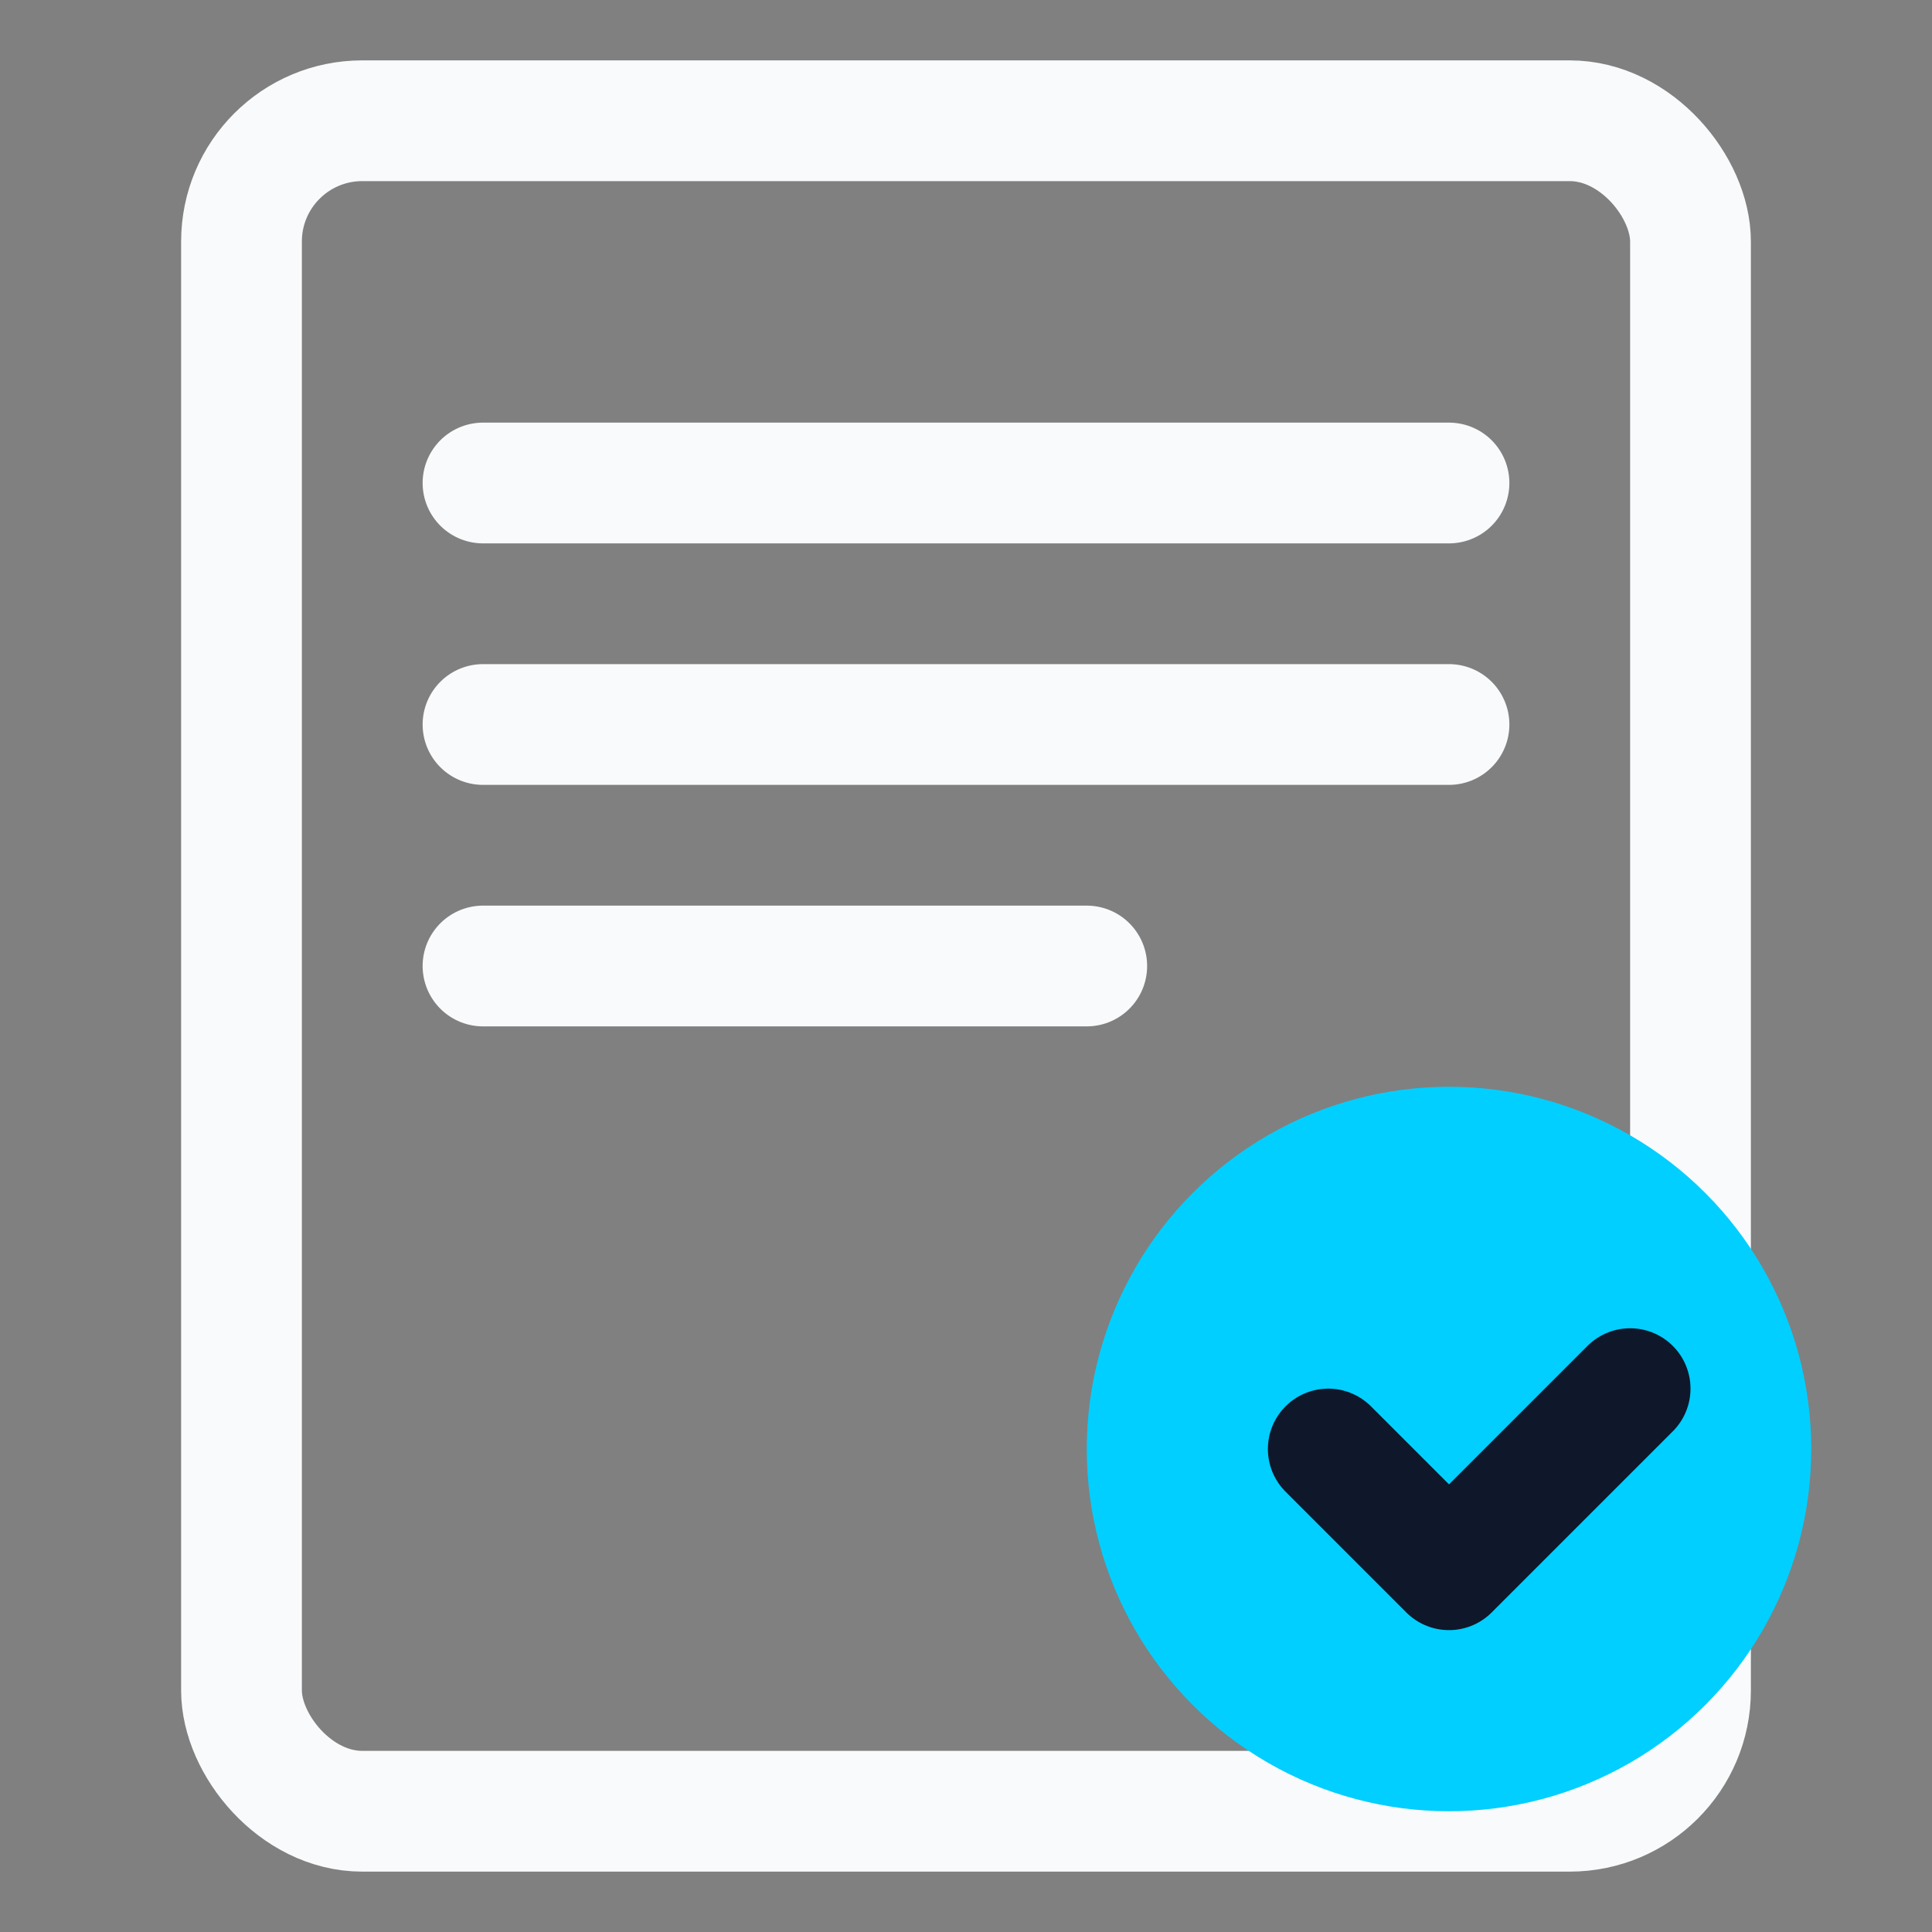
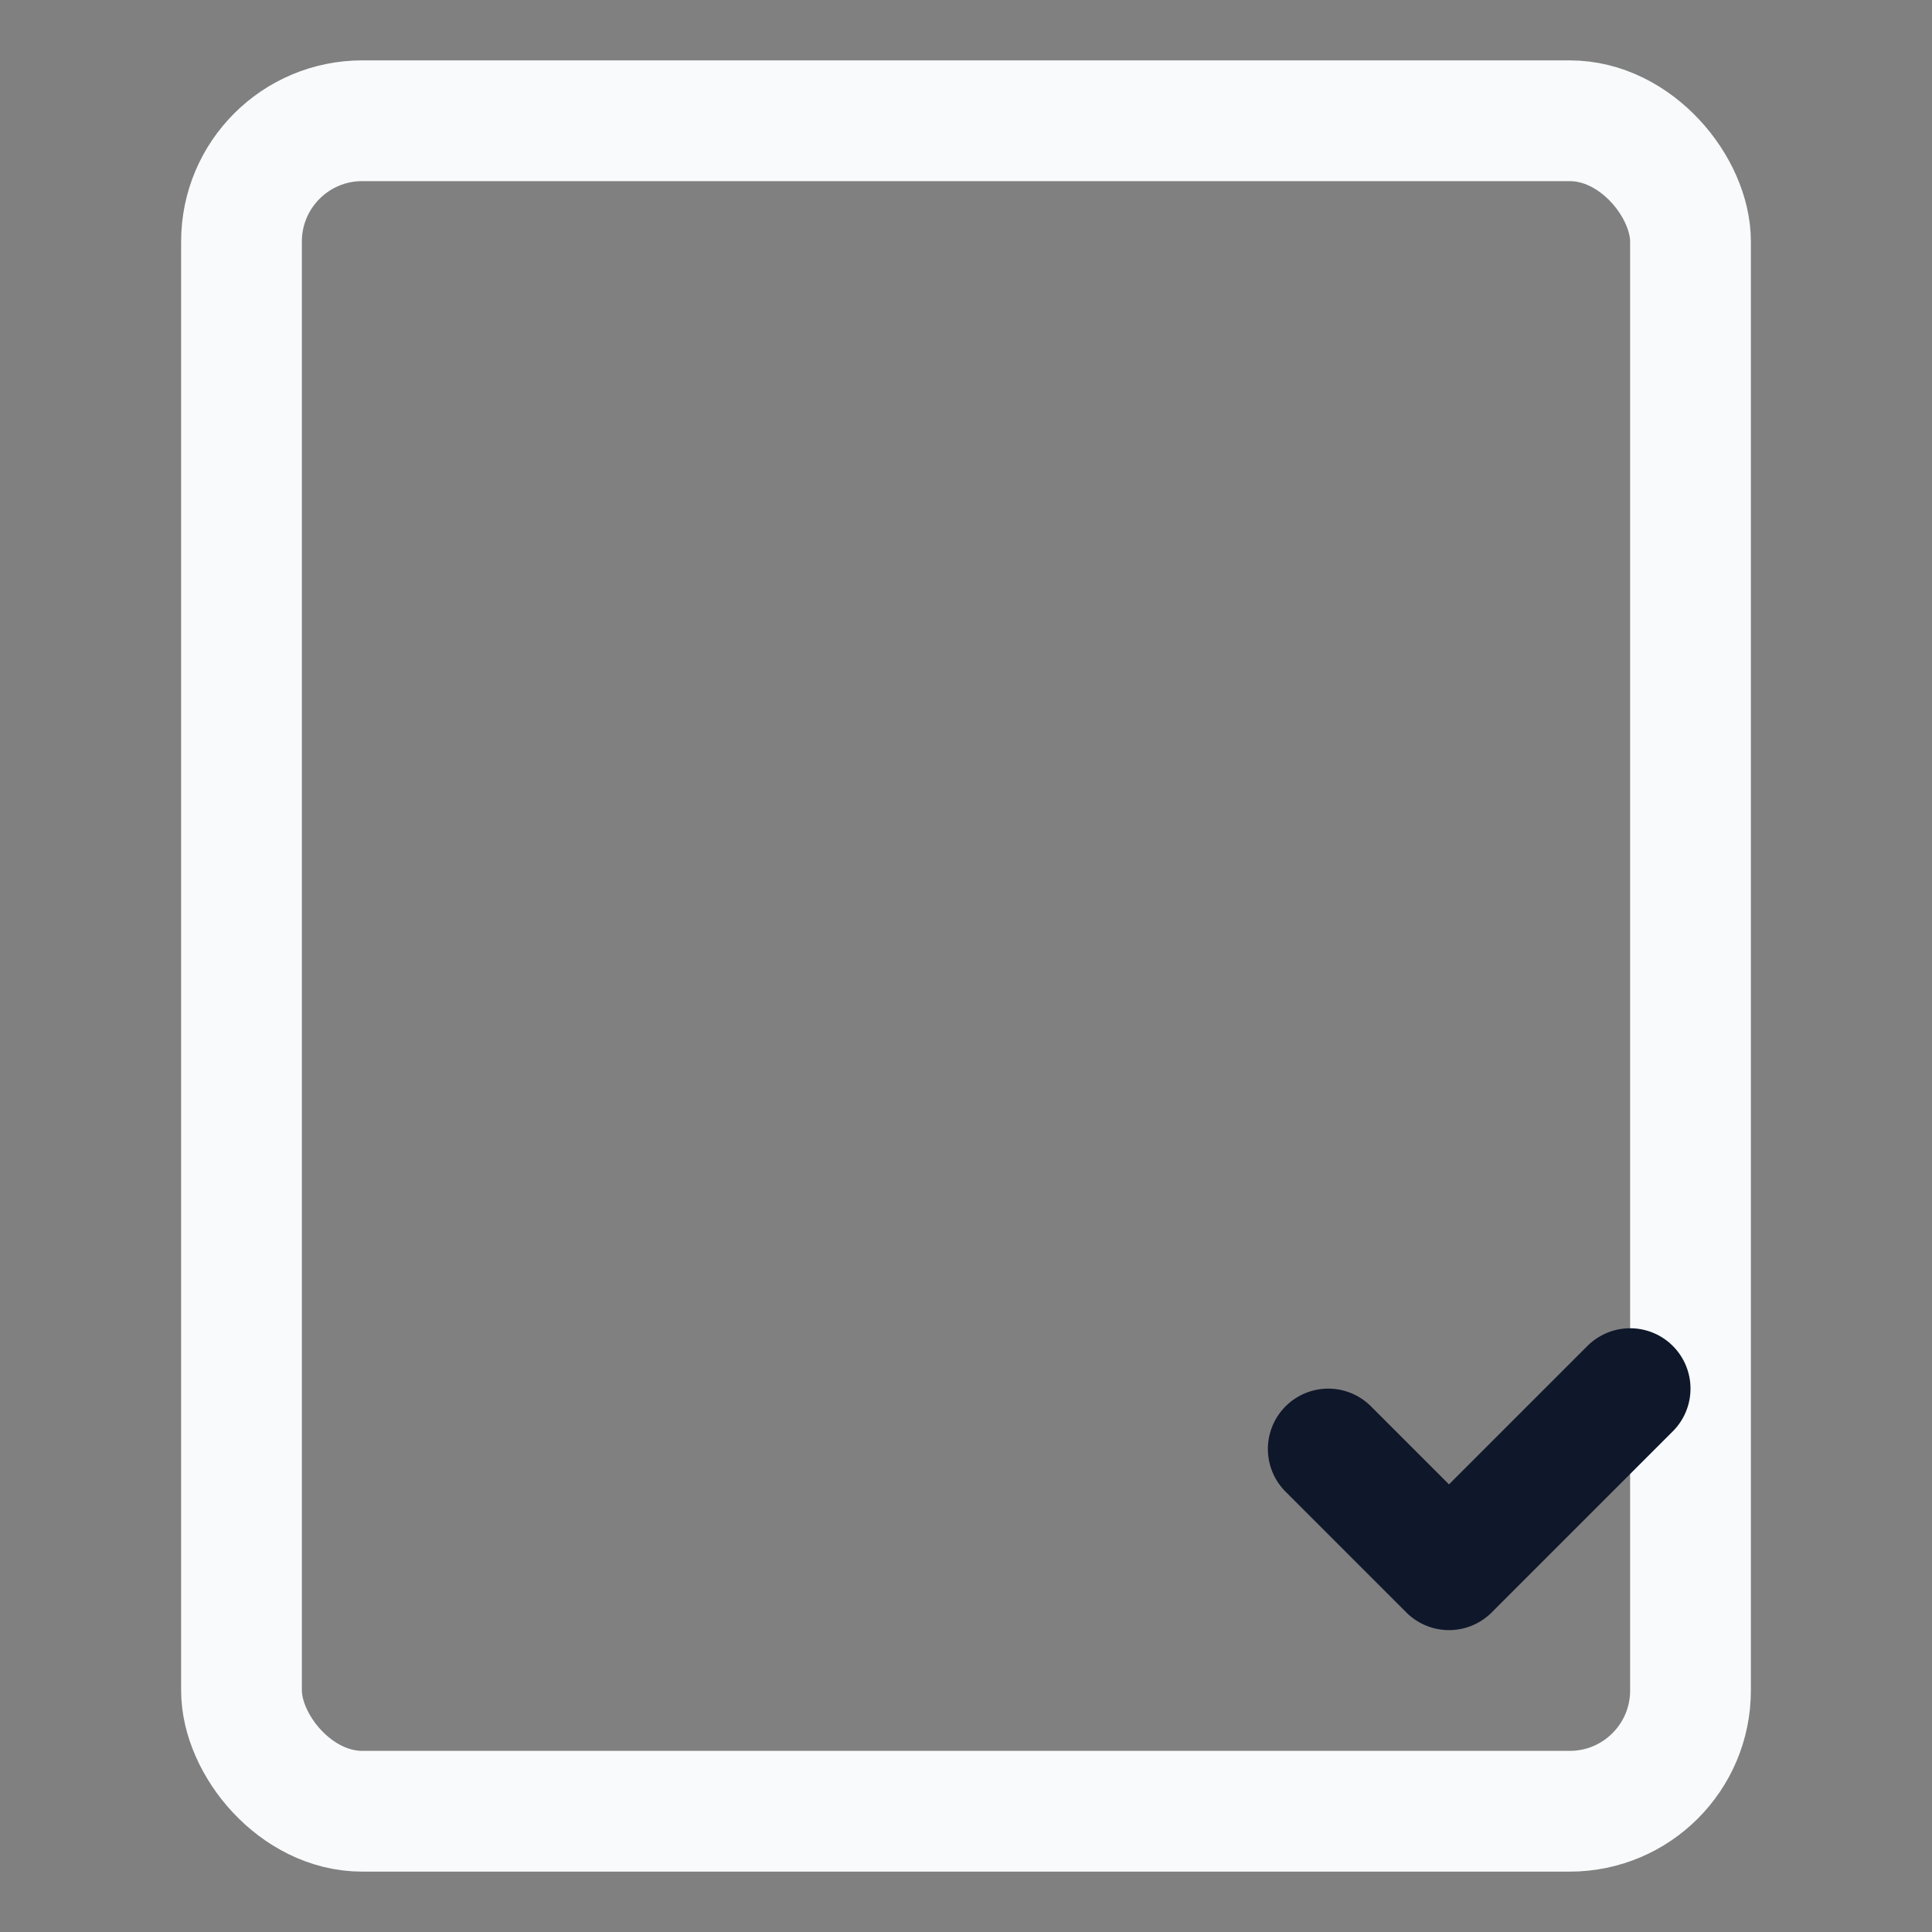
<svg xmlns="http://www.w3.org/2000/svg" viewBox="0 0 32 32" fill="none">
  <rect x="0" y="0" width="32" height="32" fill="#808080" stroke="none" />
  <rect x="4" y="2" width="24" height="28" rx="2" stroke="#F8FAFC" stroke-width="2" />
-   <path d="M8 8h16M8 12h16M8 16h10" stroke="#F8FAFC" stroke-width="2" stroke-linecap="round" />
-   <circle cx="24" cy="24" r="6" fill="#00CFFF" />
  <path d="M22 24l2 2 3-3" stroke="#0F172A" stroke-width="2" stroke-linecap="round" stroke-linejoin="round" />
</svg>